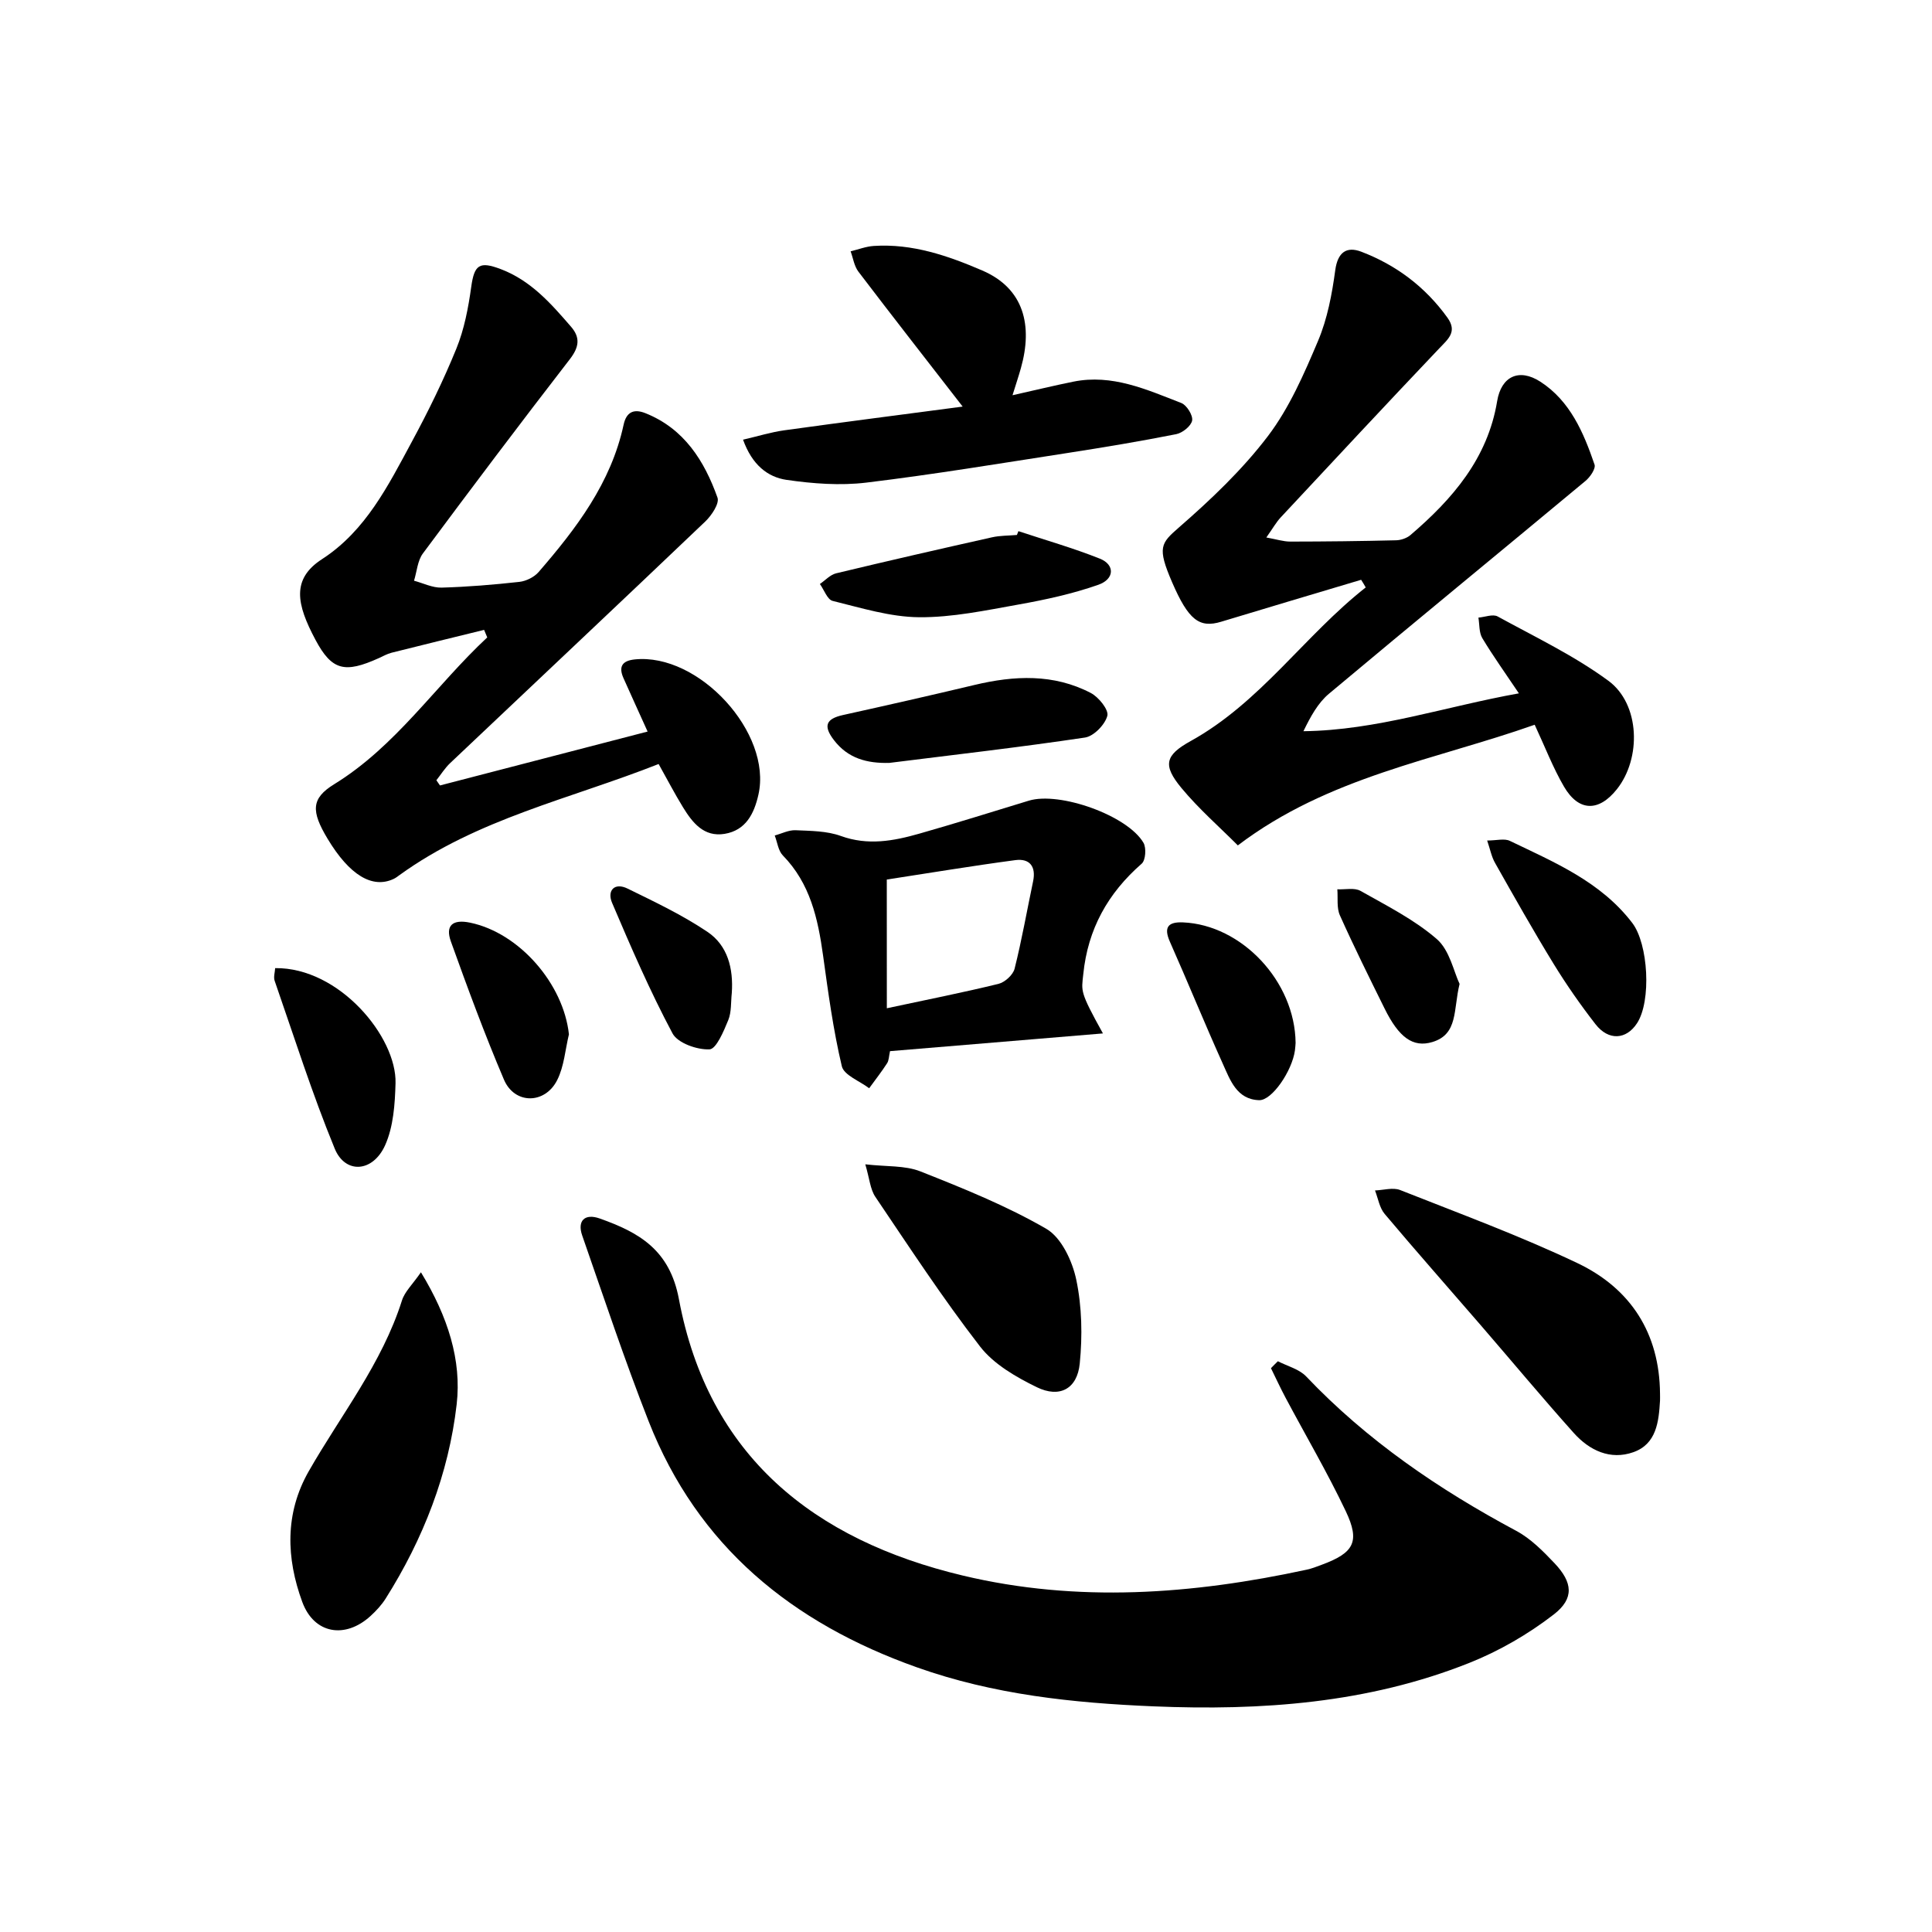
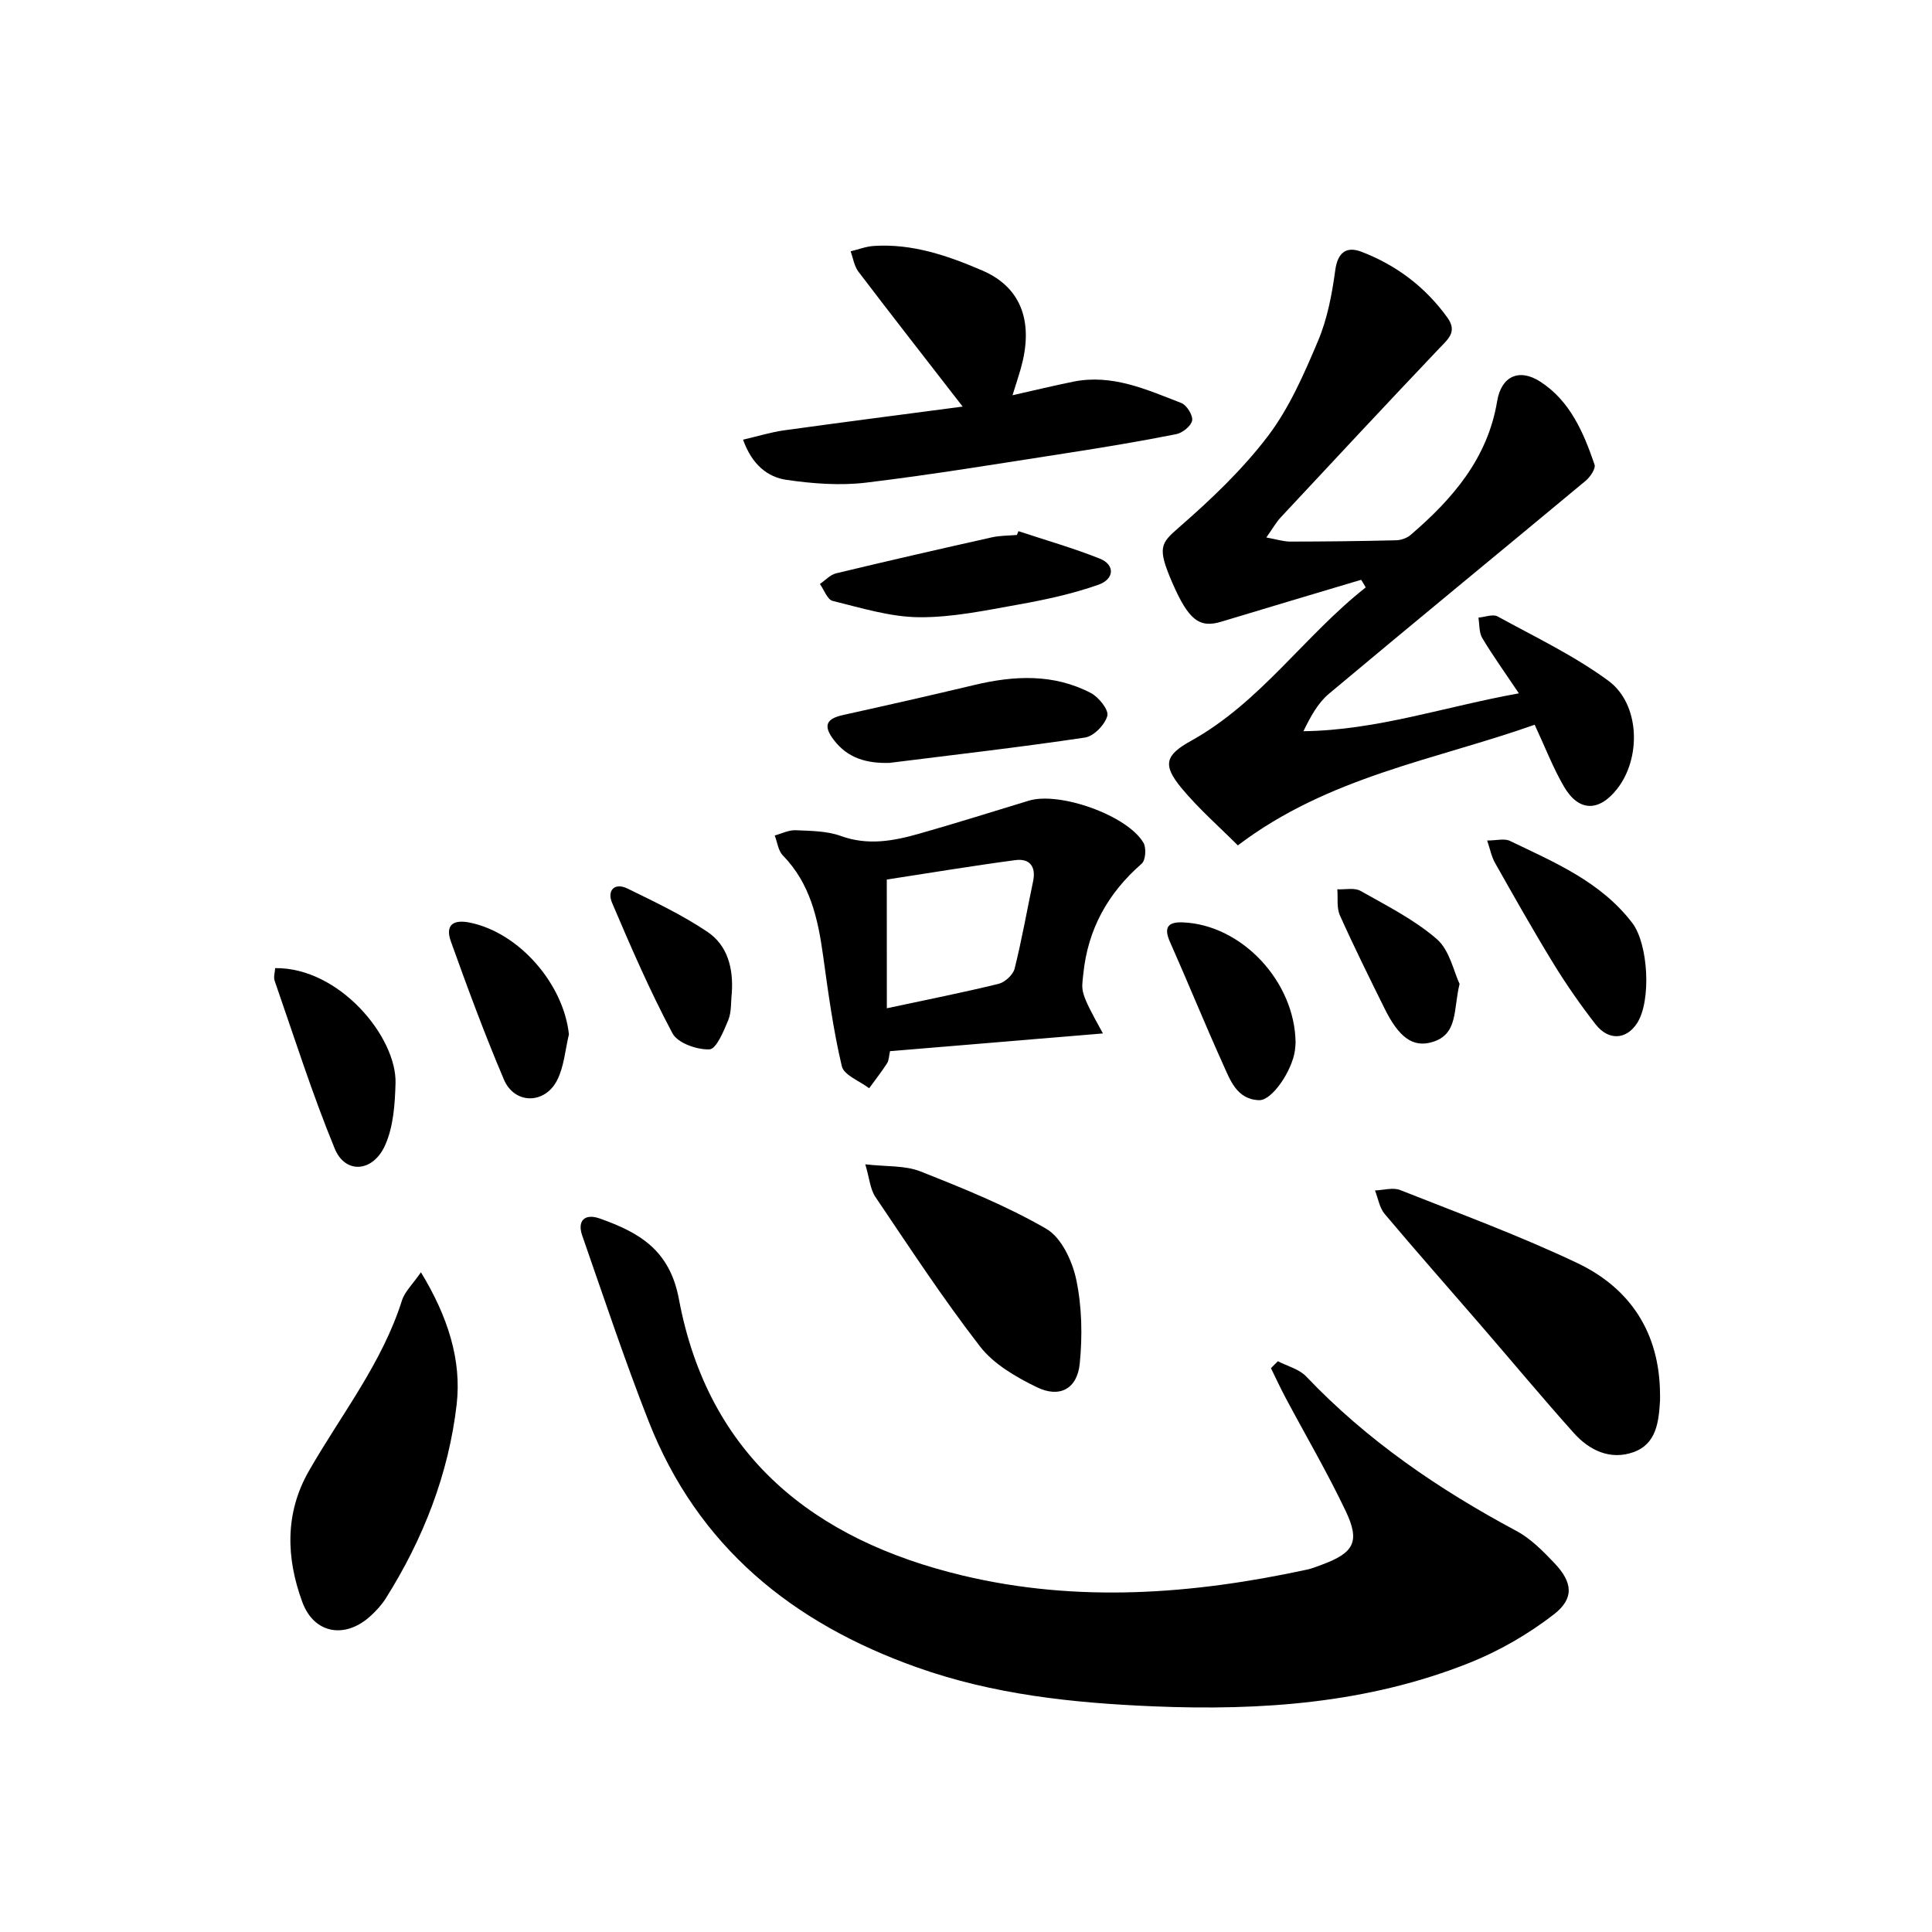
<svg xmlns="http://www.w3.org/2000/svg" enable-background="new 0 0 400 400" viewBox="0 0 400 400">
  <path d="m264.57 281.83c1.97 1.02 4.4 1.62 5.85 3.14 12.61 13.27 27.46 23.39 43.51 31.98 2.99 1.6 5.55 4.2 7.92 6.7 3.74 3.95 4.14 7.28-.15 10.6-5.29 4.09-11.32 7.58-17.53 10.05-20.98 8.35-43 9.91-65.36 8.98-16.67-.7-33.06-2.42-48.96-8.07-25.84-9.17-45.39-25.03-55.57-50.98-4.97-12.66-9.26-25.58-13.74-38.43-1.07-3.06.53-4.63 3.64-3.52 8.1 2.88 14.46 6.44 16.38 16.68 6.07 32.49 27.91 49.88 58.77 57.24 23.75 5.67 47.53 3.9 71.18-1.21 1.08-.23 2.12-.64 3.16-1.03 6.65-2.46 7.97-4.75 4.94-11.12-3.8-7.99-8.29-15.64-12.45-23.46-1.07-2.01-2.02-4.07-3.02-6.11.45-.48.94-.96 1.43-1.44z" />
-   <path d="m91.09 162.62c14.24-3.7 28.49-7.39 42.99-11.16-1.75-3.88-3.4-7.47-5-11.07-1.03-2.33-.31-3.58 2.3-3.86 13.29-1.41 28.54 15.23 25.64 28.01-.89 3.94-2.61 7.37-6.99 8.1-4.3.71-6.66-2.31-8.62-5.5-1.73-2.81-3.24-5.74-5.05-8.96-18.31 7.23-37.56 11.35-53.65 23-.38.28-.77.58-1.19.78-4.43 2.1-9.17-.78-13.69-8.29-3.45-5.74-3.42-8.36 1.35-11.3 12.83-7.89 20.99-20.42 31.7-30.4-.22-.52-.44-1.04-.65-1.56-6.39 1.57-12.78 3.12-19.16 4.73-.91.23-1.76.72-2.62 1.11-7.07 3.19-9.74 2.6-13.15-3.81-3.91-7.34-5.01-12.55 1.38-16.68 9.04-5.86 13.69-15.23 18.58-24.29 3.39-6.27 6.55-12.71 9.23-19.3 1.63-4.01 2.47-8.43 3.07-12.75.64-4.64 1.71-5.38 6.15-3.69 6.22 2.37 10.38 7.13 14.53 11.93 1.96 2.27 1.64 4.25-.27 6.72-10.28 13.29-20.39 26.71-30.41 40.2-1.12 1.51-1.25 3.75-1.84 5.65 1.9.51 3.82 1.48 5.7 1.43 5.38-.15 10.77-.6 16.12-1.19 1.39-.16 3.04-.97 3.96-2.02 7.82-9.03 15.01-18.47 17.61-30.51.6-2.79 2.25-3.3 4.53-2.39 8.01 3.2 12.19 9.86 14.91 17.48.43 1.22-1.23 3.7-2.54 4.95-17.54 16.73-35.21 33.34-52.81 50.01-1.09 1.03-1.91 2.36-2.85 3.55.24.35.49.71.74 1.08z" />
  <path d="m281.81 120.04c-9.66 2.89-19.32 5.75-28.97 8.68-4.54 1.38-6.79-.37-10.16-8.15-3.14-7.26-2.35-8.09 1.42-11.38 6.62-5.77 13.12-11.94 18.41-18.9 4.44-5.85 7.49-12.89 10.38-19.72 1.93-4.57 2.89-9.67 3.56-14.63.51-3.75 2.37-4.97 5.38-3.83 7.24 2.76 13.26 7.29 17.84 13.65 2.1 2.92.17 4.42-1.68 6.36-11.02 11.6-21.93 23.31-32.84 35.01-.94 1.01-1.63 2.26-2.97 4.15 2.08.37 3.52.85 4.96.85 7.3-.01 14.6-.09 21.9-.27 1.01-.02 2.23-.44 2.99-1.09 8.71-7.46 15.98-15.86 17.94-27.72.84-5.09 4.49-6.9 8.95-4.02 6.15 3.98 8.94 10.51 11.21 17.15.29.84-.91 2.59-1.86 3.38-17.68 14.71-35.48 29.29-53.11 44.06-2.3 1.92-3.83 4.75-5.3 7.77 15.22-.19 29.23-5.08 44.61-7.84-2.83-4.22-5.36-7.74-7.58-11.44-.69-1.16-.56-2.81-.8-4.24 1.34-.11 3-.78 3.98-.24 7.76 4.25 15.84 8.11 22.92 13.31 6.59 4.84 6.86 16.07 1.76 22.47-3.75 4.71-7.91 4.65-10.95-.56-2.29-3.93-3.93-8.24-6.06-12.8-20.6 7.28-42.66 10.72-61.46 24.98-3.82-3.83-8.1-7.57-11.68-11.89-3.9-4.71-3.41-6.77 1.91-9.71 14.47-8.01 23.58-21.86 36.25-31.81-.29-.53-.62-1.05-.95-1.58z" />
  <path d="m228.35 213.96c-15.24 1.27-29.58 2.46-44.08 3.67-.24 1.06-.22 1.92-.61 2.51-1.15 1.78-2.46 3.45-3.71 5.17-1.96-1.5-5.22-2.7-5.66-4.56-1.78-7.52-2.82-15.23-3.88-22.91-1.06-7.63-2.66-14.93-8.33-20.73-.96-.98-1.14-2.73-1.68-4.13 1.44-.39 2.89-1.15 4.31-1.09 3.15.14 6.49.14 9.38 1.19 5.6 2.03 10.91 1.04 16.24-.48 7.59-2.16 15.13-4.53 22.68-6.83 6.35-1.94 20.45 3.06 23.74 8.73.61 1.06.44 3.6-.37 4.31-7.01 6.12-11.16 13.55-12.1 22.9-.37 3.54-.79 3.49 4.07 12.25zm-44.74-5.21c8.4-1.8 15.8-3.26 23.11-5.05 1.33-.33 3.02-1.86 3.34-3.14 1.5-5.97 2.56-12.05 3.83-18.08.65-3.1-.72-4.79-3.68-4.4-9.01 1.2-17.99 2.7-26.61 4.02.01 9.15.01 17.32.01 26.65z" />
  <path d="m199.31 84.18c-7.55-9.74-14.63-18.79-21.58-27.93-.88-1.15-1.1-2.8-1.62-4.22 1.6-.38 3.19-1.01 4.81-1.11 7.96-.51 15.26 1.99 22.44 5.08 8.69 3.73 10.48 11.44 8.01 20.2-.45 1.62-.99 3.21-1.74 5.63 4.68-1.05 8.62-2.01 12.59-2.81 8.04-1.63 15.19 1.64 22.36 4.42 1.12.44 2.43 2.55 2.24 3.62-.21 1.14-1.99 2.57-3.3 2.83-7.43 1.47-14.91 2.72-22.4 3.88-13.91 2.15-27.8 4.46-41.77 6.15-5.4.65-11.04.22-16.46-.56-3.96-.57-7.18-3.12-9.05-8.33 3-.69 5.74-1.55 8.54-1.94 12.49-1.73 24.99-3.33 36.93-4.91z" />
  <path d="m87.15 263.41c5.61 9.21 8.44 18.24 7.4 27.33-1.65 14.39-6.92 27.9-14.72 40.25-.84 1.32-1.95 2.52-3.11 3.58-5.24 4.79-11.69 3.75-14.14-2.91-3.32-9.03-3.65-18.31 1.34-27.05 6.66-11.66 15.16-22.3 19.3-35.36.57-1.82 2.18-3.31 3.93-5.84z" />
  <path d="m343.69 288.55c0 .48.02.95 0 1.43-.26 4.39-.74 8.99-5.52 10.68s-9.09-.36-12.32-3.96c-6.56-7.33-12.85-14.89-19.28-22.33-6.63-7.68-13.36-15.28-19.89-23.04-1.08-1.28-1.36-3.22-2-4.86 1.74-.06 3.71-.67 5.19-.09 12.33 4.88 24.81 9.47 36.77 15.16 10.97 5.24 16.95 14.48 17.05 27.01z" />
  <path d="m179.15 241.06c4.4.51 8.22.2 11.42 1.47 8.88 3.51 17.82 7.12 26.05 11.88 3.13 1.81 5.4 6.68 6.21 10.54 1.18 5.61 1.29 11.63.72 17.36-.52 5.25-4.17 7.2-8.9 4.89-4.3-2.1-8.9-4.75-11.74-8.42-7.71-9.96-14.63-20.55-21.69-31-1.06-1.59-1.2-3.8-2.07-6.72z" />
  <path d="m184.13 157.95c-4.62.12-8.58-.92-11.49-4.74-2.24-2.93-1.63-4.39 1.89-5.17 9.09-2.01 18.18-4.07 27.24-6.23 8.22-1.96 16.36-2.35 24.06 1.66 1.64.85 3.77 3.51 3.43 4.74-.49 1.83-2.81 4.22-4.62 4.49-13.47 2.01-27 3.56-40.51 5.25z" />
  <path d="m210.85 109.97c5.64 1.87 11.37 3.5 16.88 5.7 3.12 1.25 3.05 4.22-.35 5.41-5.31 1.86-10.9 3.08-16.45 4.07-6.84 1.22-13.77 2.7-20.65 2.64-5.98-.05-11.98-1.93-17.89-3.38-1.1-.27-1.77-2.29-2.64-3.5 1.11-.76 2.13-1.91 3.36-2.21 10.73-2.58 21.48-5.04 32.25-7.45 1.68-.38 3.45-.34 5.18-.49.1-.25.21-.52.31-.79z" />
  <path d="m307.9 174.02c1.95 0 3.56-.47 4.69.07 9.25 4.45 18.81 8.44 25.35 16.99 3.33 4.35 3.99 16.17.99 20.77-2.23 3.42-5.9 3.67-8.6.2-3.1-3.99-6.01-8.16-8.65-12.46-4.21-6.87-8.17-13.89-12.13-20.9-.75-1.3-1.03-2.86-1.65-4.67z" />
  <path d="m56.97 200.44c13.27-.17 25.18 14.26 24.92 23.82-.12 4.33-.43 9.01-2.16 12.86-2.54 5.63-8.25 5.99-10.43.69-4.67-11.36-8.39-23.11-12.43-34.73-.28-.77.05-1.77.1-2.64z" />
  <path d="m268.24 215.93c-.03.3-.05.93-.14 1.56-.59 4.23-4.74 10.37-7.41 10.29-4.65-.15-6-4.18-7.53-7.56-3.77-8.36-7.22-16.85-10.94-25.23-1.37-3.08-.31-4.15 2.71-4.02 12.14.51 23.19 12.21 23.31 24.96z" />
  <path d="m117.79 214.15c-.77 3.17-.99 6.61-2.42 9.45-2.54 5.07-8.84 5.07-11.03-.07-4-9.4-7.54-19-10.99-28.61-1.2-3.34.39-4.64 3.99-3.89 10.2 2.12 19.33 12.69 20.45 23.12z" />
-   <path d="m151.51 205.59c-.21 1.88-.04 3.92-.73 5.61-.94 2.29-2.48 6-3.89 6.06-2.58.11-6.59-1.3-7.66-3.32-4.66-8.75-8.62-17.89-12.51-27.03-1.07-2.52.49-4.28 3.23-2.93 5.62 2.75 11.32 5.46 16.49 8.93 4.23 2.83 5.42 7.61 5.07 12.68z" />
+   <path d="m151.51 205.59c-.21 1.88-.04 3.92-.73 5.61-.94 2.29-2.48 6-3.89 6.06-2.58.11-6.59-1.3-7.66-3.32-4.66-8.75-8.62-17.89-12.51-27.03-1.07-2.52.49-4.28 3.23-2.93 5.62 2.75 11.32 5.46 16.49 8.93 4.23 2.83 5.42 7.61 5.07 12.68" />
  <path d="m302.19 203.71c-1.32 5.35-.26 10.41-5.63 12.03-4.04 1.22-6.96-.98-9.91-6.96-3.16-6.39-6.33-12.77-9.24-19.27-.7-1.56-.38-3.58-.53-5.39 1.62.08 3.54-.38 4.8.33 5.43 3.07 11.14 5.94 15.8 9.98 2.66 2.31 3.5 6.74 4.71 9.28z" />
</svg>